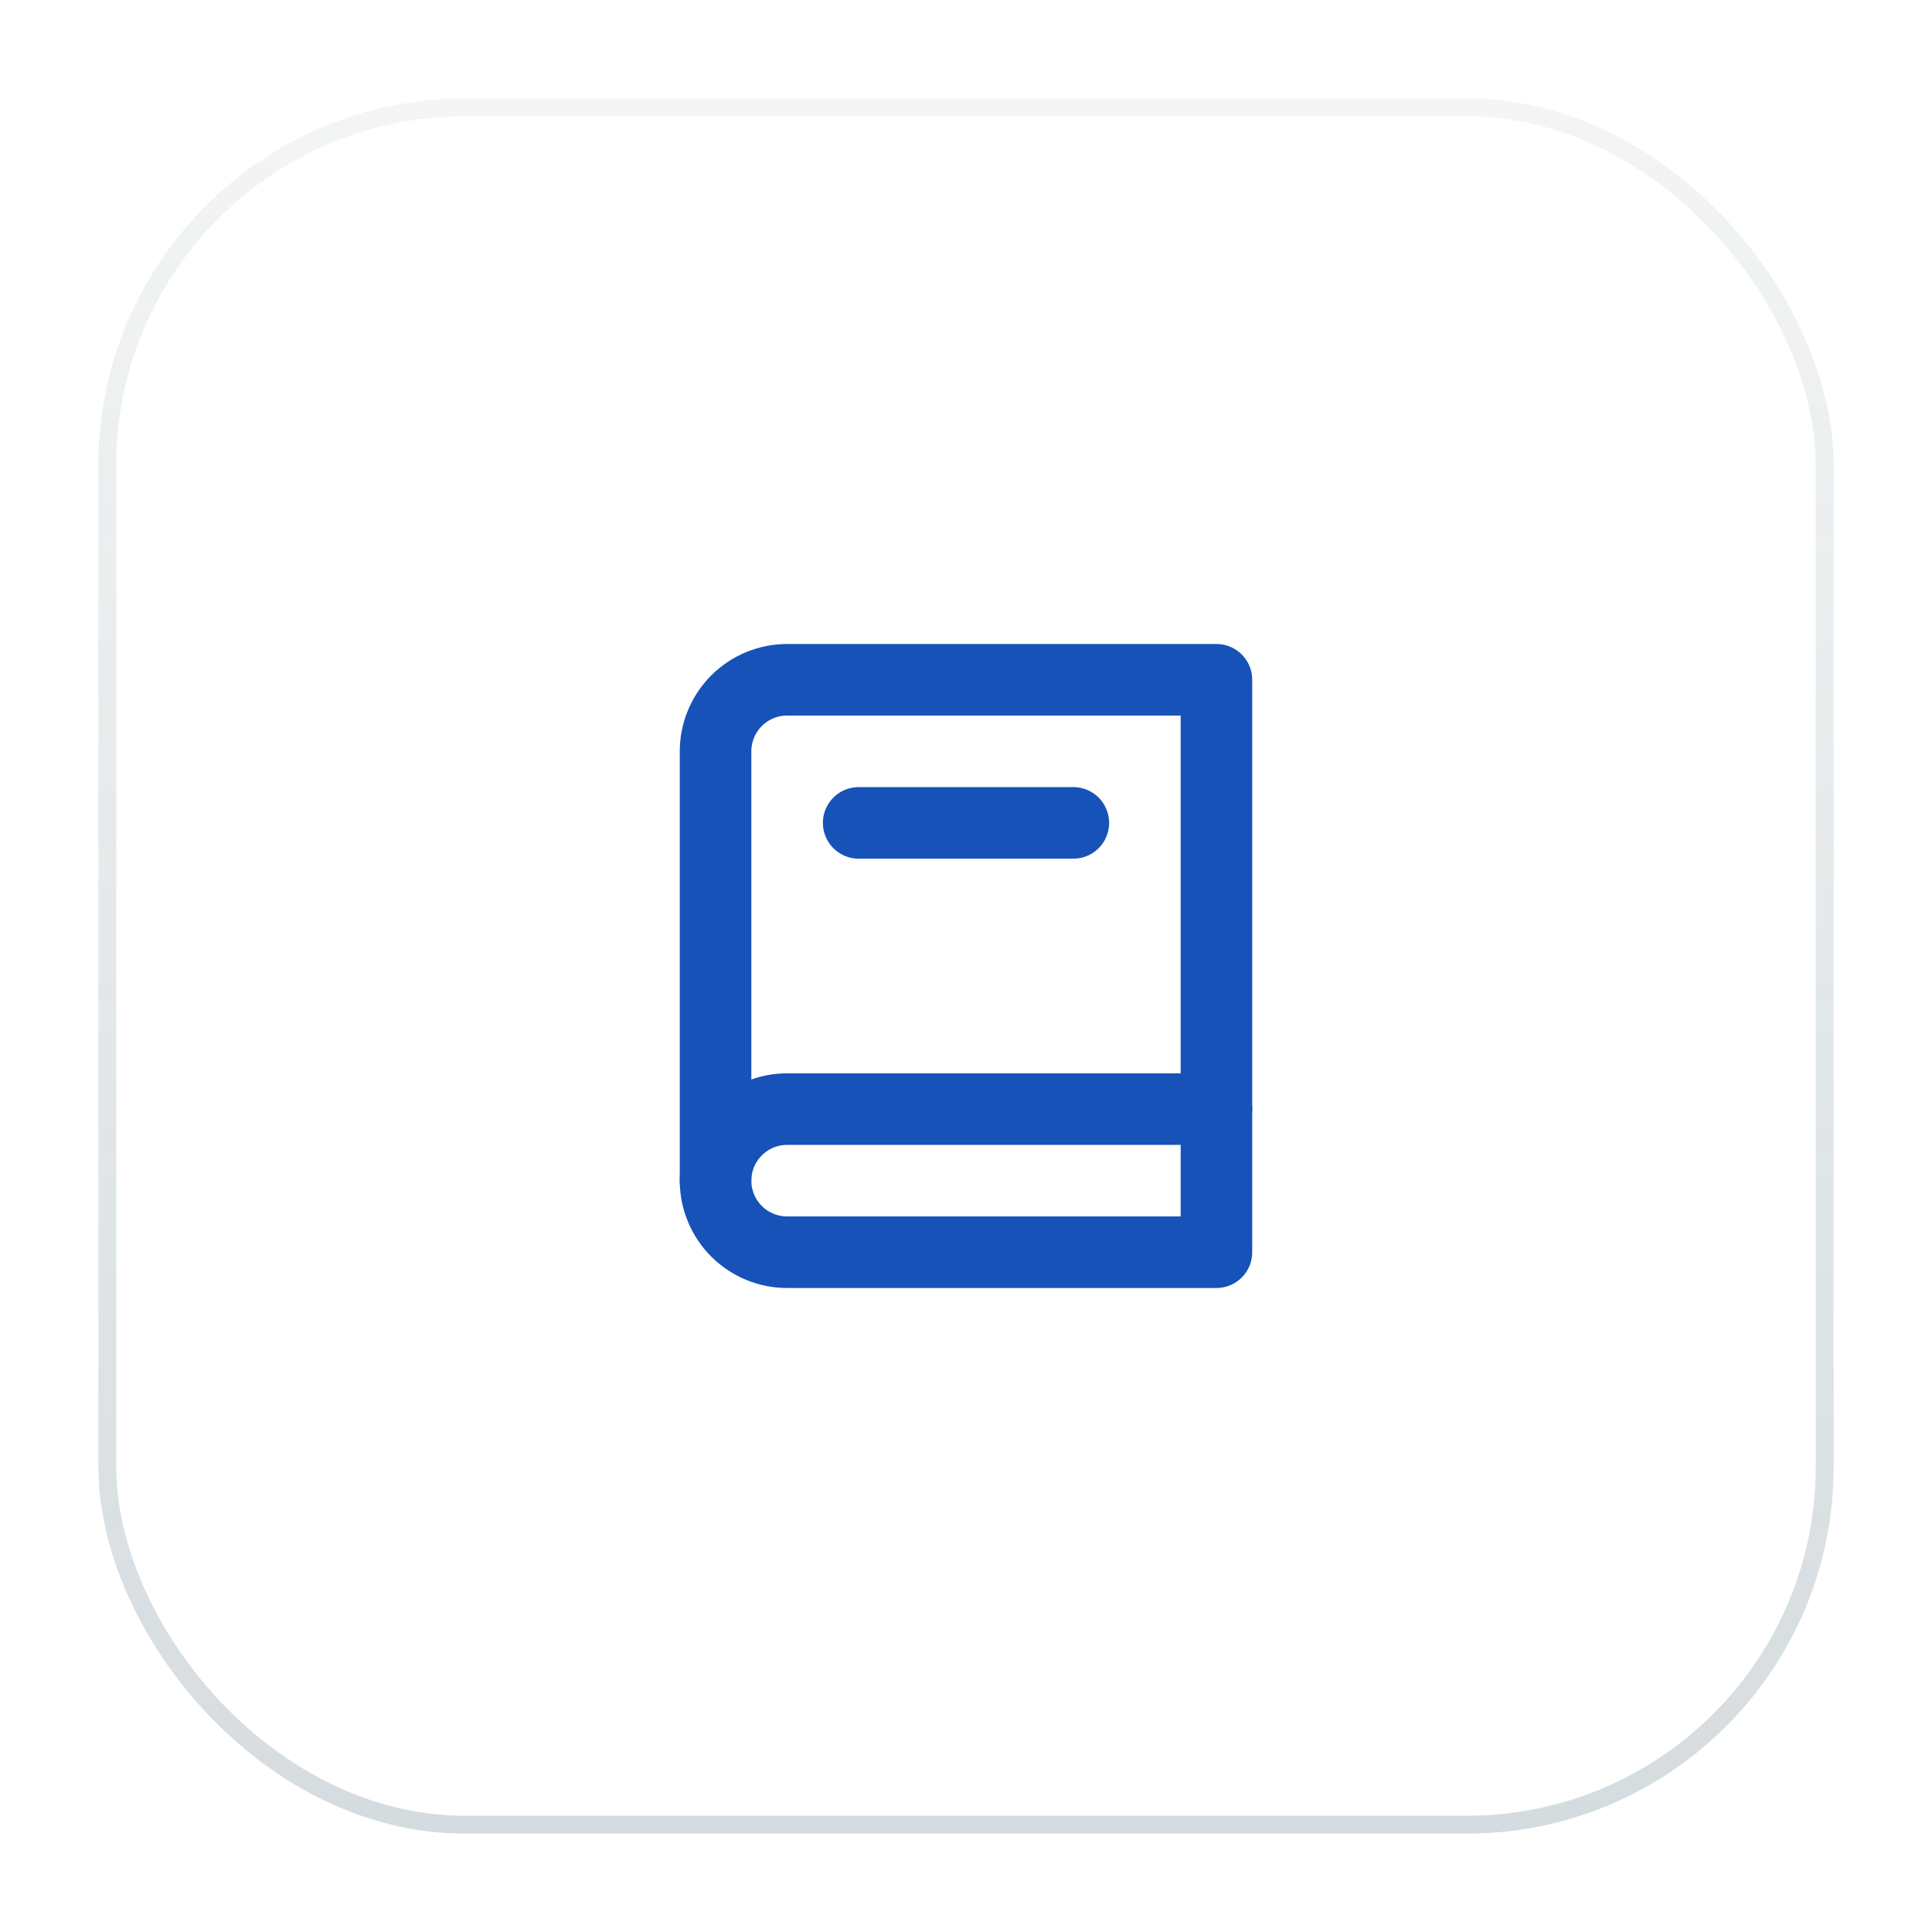
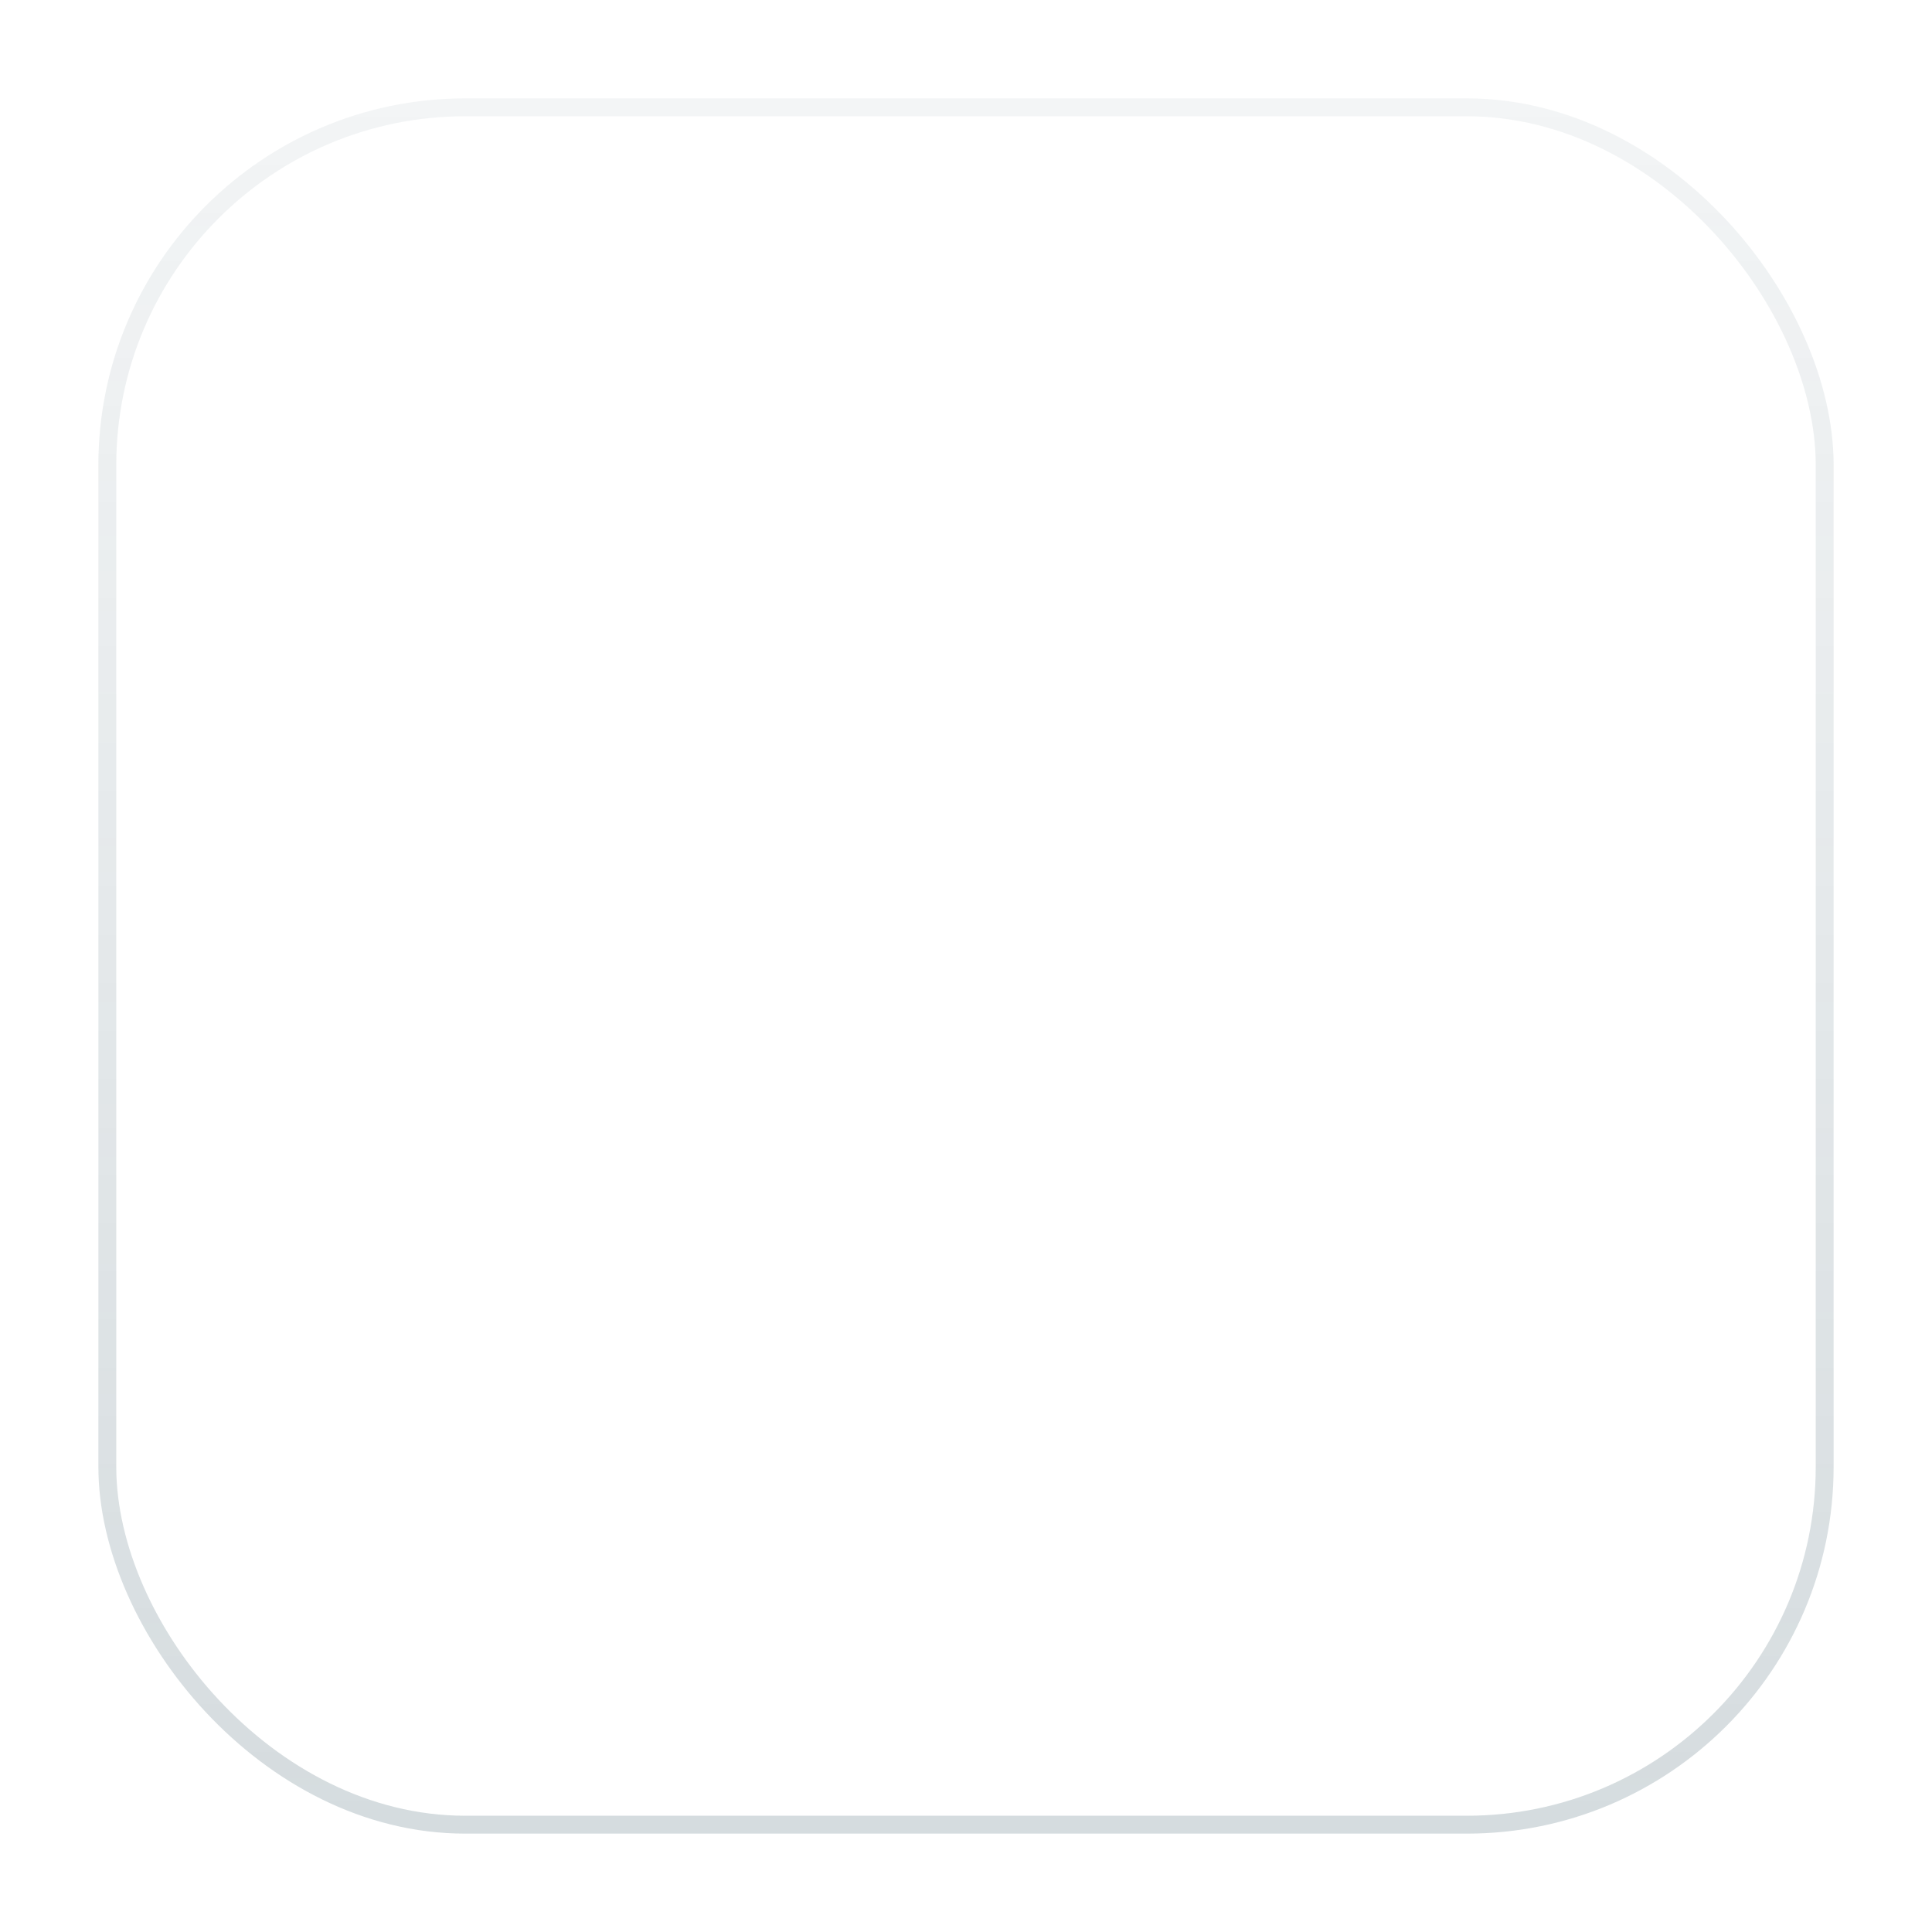
<svg xmlns="http://www.w3.org/2000/svg" width="54" height="54" viewBox="0 0 54 54" fill="none">
  <g filter="url(#filter0_d_137_18)">
    <rect x="3" y="2" width="48" height="48" rx="10" fill="white" />
    <rect x="3" y="2" width="48" height="48" rx="10" stroke="url(#paint0_linear_137_18)" stroke-opacity="0.2" stroke-width="0.5" />
    <g clip-path="url(#clip0_137_18)">
      <path d="M34 18V34H22C21.47 34 20.961 33.789 20.586 33.414C20.211 33.039 20 32.53 20 32V20C20 19.47 20.211 18.961 20.586 18.586C20.961 18.211 21.47 18 22 18H34Z" stroke="#1652B8" stroke-width="2" stroke-linecap="round" stroke-linejoin="round" />
      <path d="M34 30H22C21.47 30 20.961 30.211 20.586 30.586C20.211 30.961 20 31.47 20 32" stroke="#1652B8" stroke-width="2" stroke-linecap="round" stroke-linejoin="round" />
      <path d="M24 22H30" stroke="#1652B8" stroke-width="2" stroke-linecap="round" stroke-linejoin="round" />
    </g>
  </g>
  <defs>
    <filter id="filter0_d_137_18" x="0.75" y="0.75" width="52.5" height="52.5" filterUnits="userSpaceOnUse" color-interpolation-filters="sRGB">
      <feFlood flood-opacity="0" result="BackgroundImageFix" />
      <feColorMatrix in="SourceAlpha" type="matrix" values="0 0 0 0 0 0 0 0 0 0 0 0 0 0 0 0 0 0 127 0" result="hardAlpha" />
      <feOffset dy="1" />
      <feGaussianBlur stdDeviation="1" />
      <feColorMatrix type="matrix" values="0 0 0 0 0.063 0 0 0 0 0.094 0 0 0 0 0.157 0 0 0 0.05 0" />
      <feBlend mode="normal" in2="BackgroundImageFix" result="effect1_dropShadow_137_18" />
      <feBlend mode="normal" in="SourceGraphic" in2="effect1_dropShadow_137_18" result="shape" />
    </filter>
    <linearGradient id="paint0_linear_137_18" x1="27" y1="2" x2="27" y2="50" gradientUnits="userSpaceOnUse">
      <stop stop-color="#2E4F5E" stop-opacity="0.3" />
      <stop offset="1" stop-color="#2E4F5E" />
    </linearGradient>
    <clipPath id="clip0_137_18">
-       <rect width="24" height="24" fill="white" transform="translate(15 14)" />
-     </clipPath>
+       </clipPath>
  </defs>
</svg>